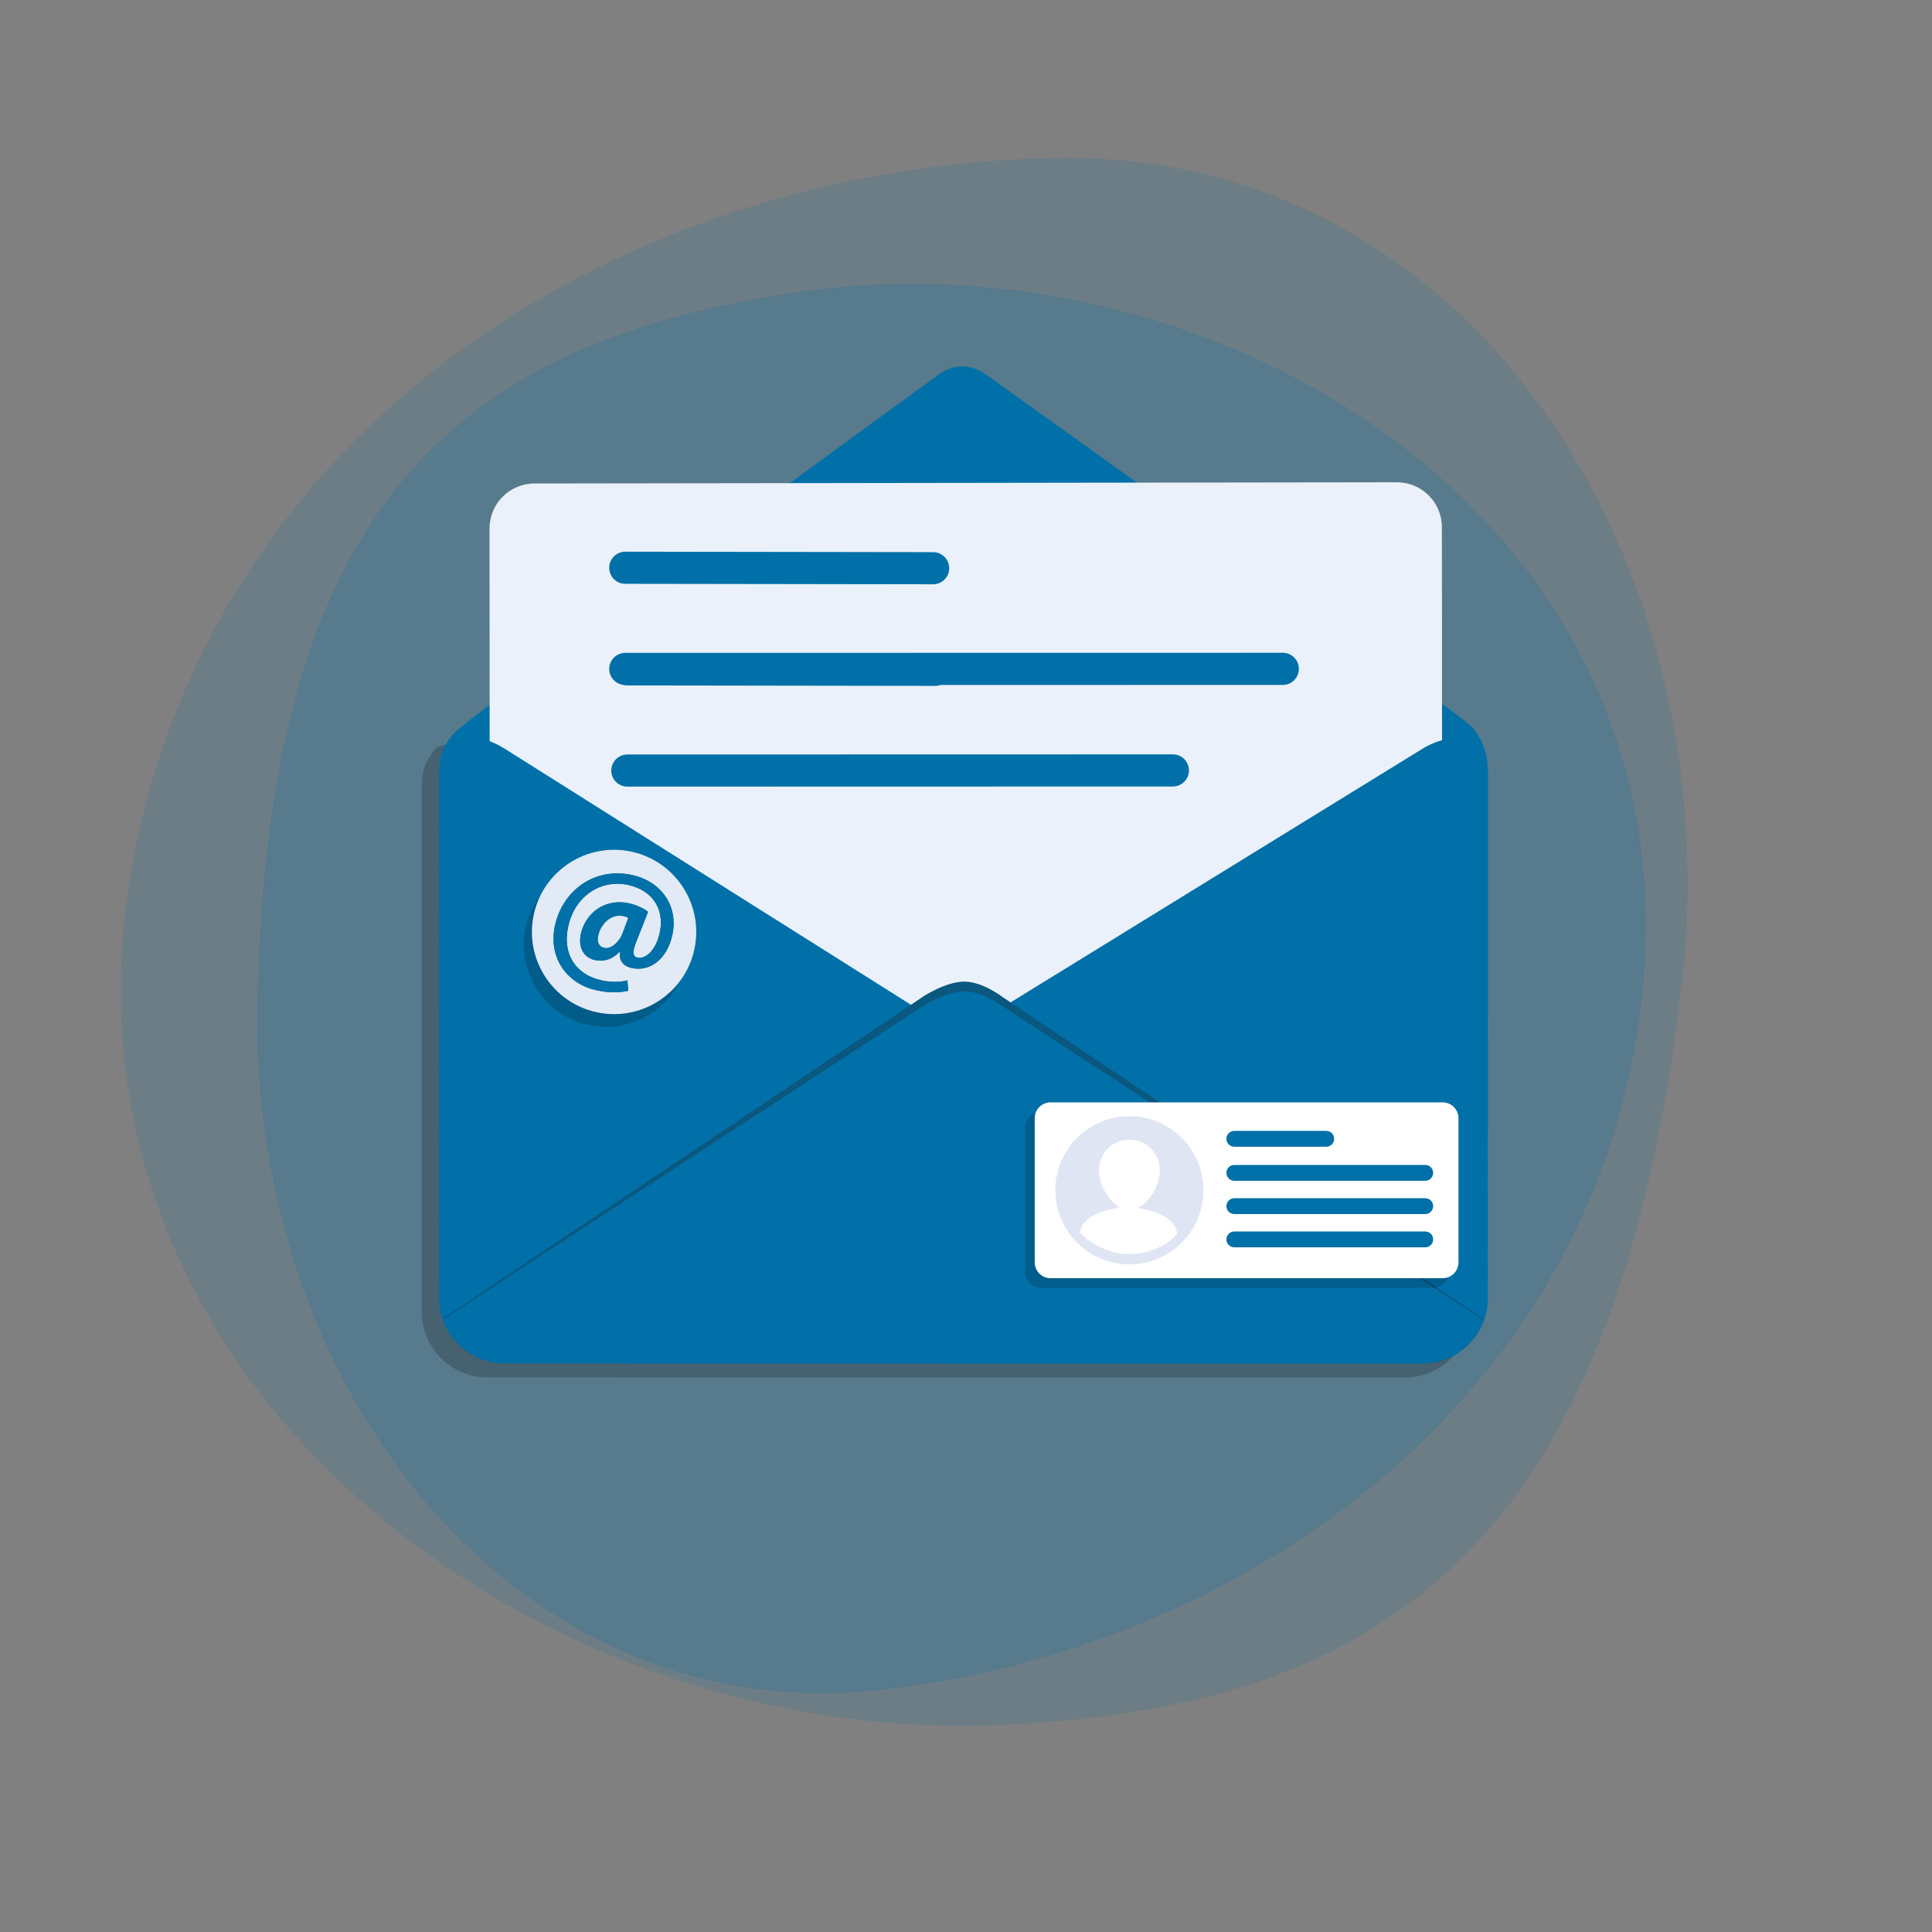
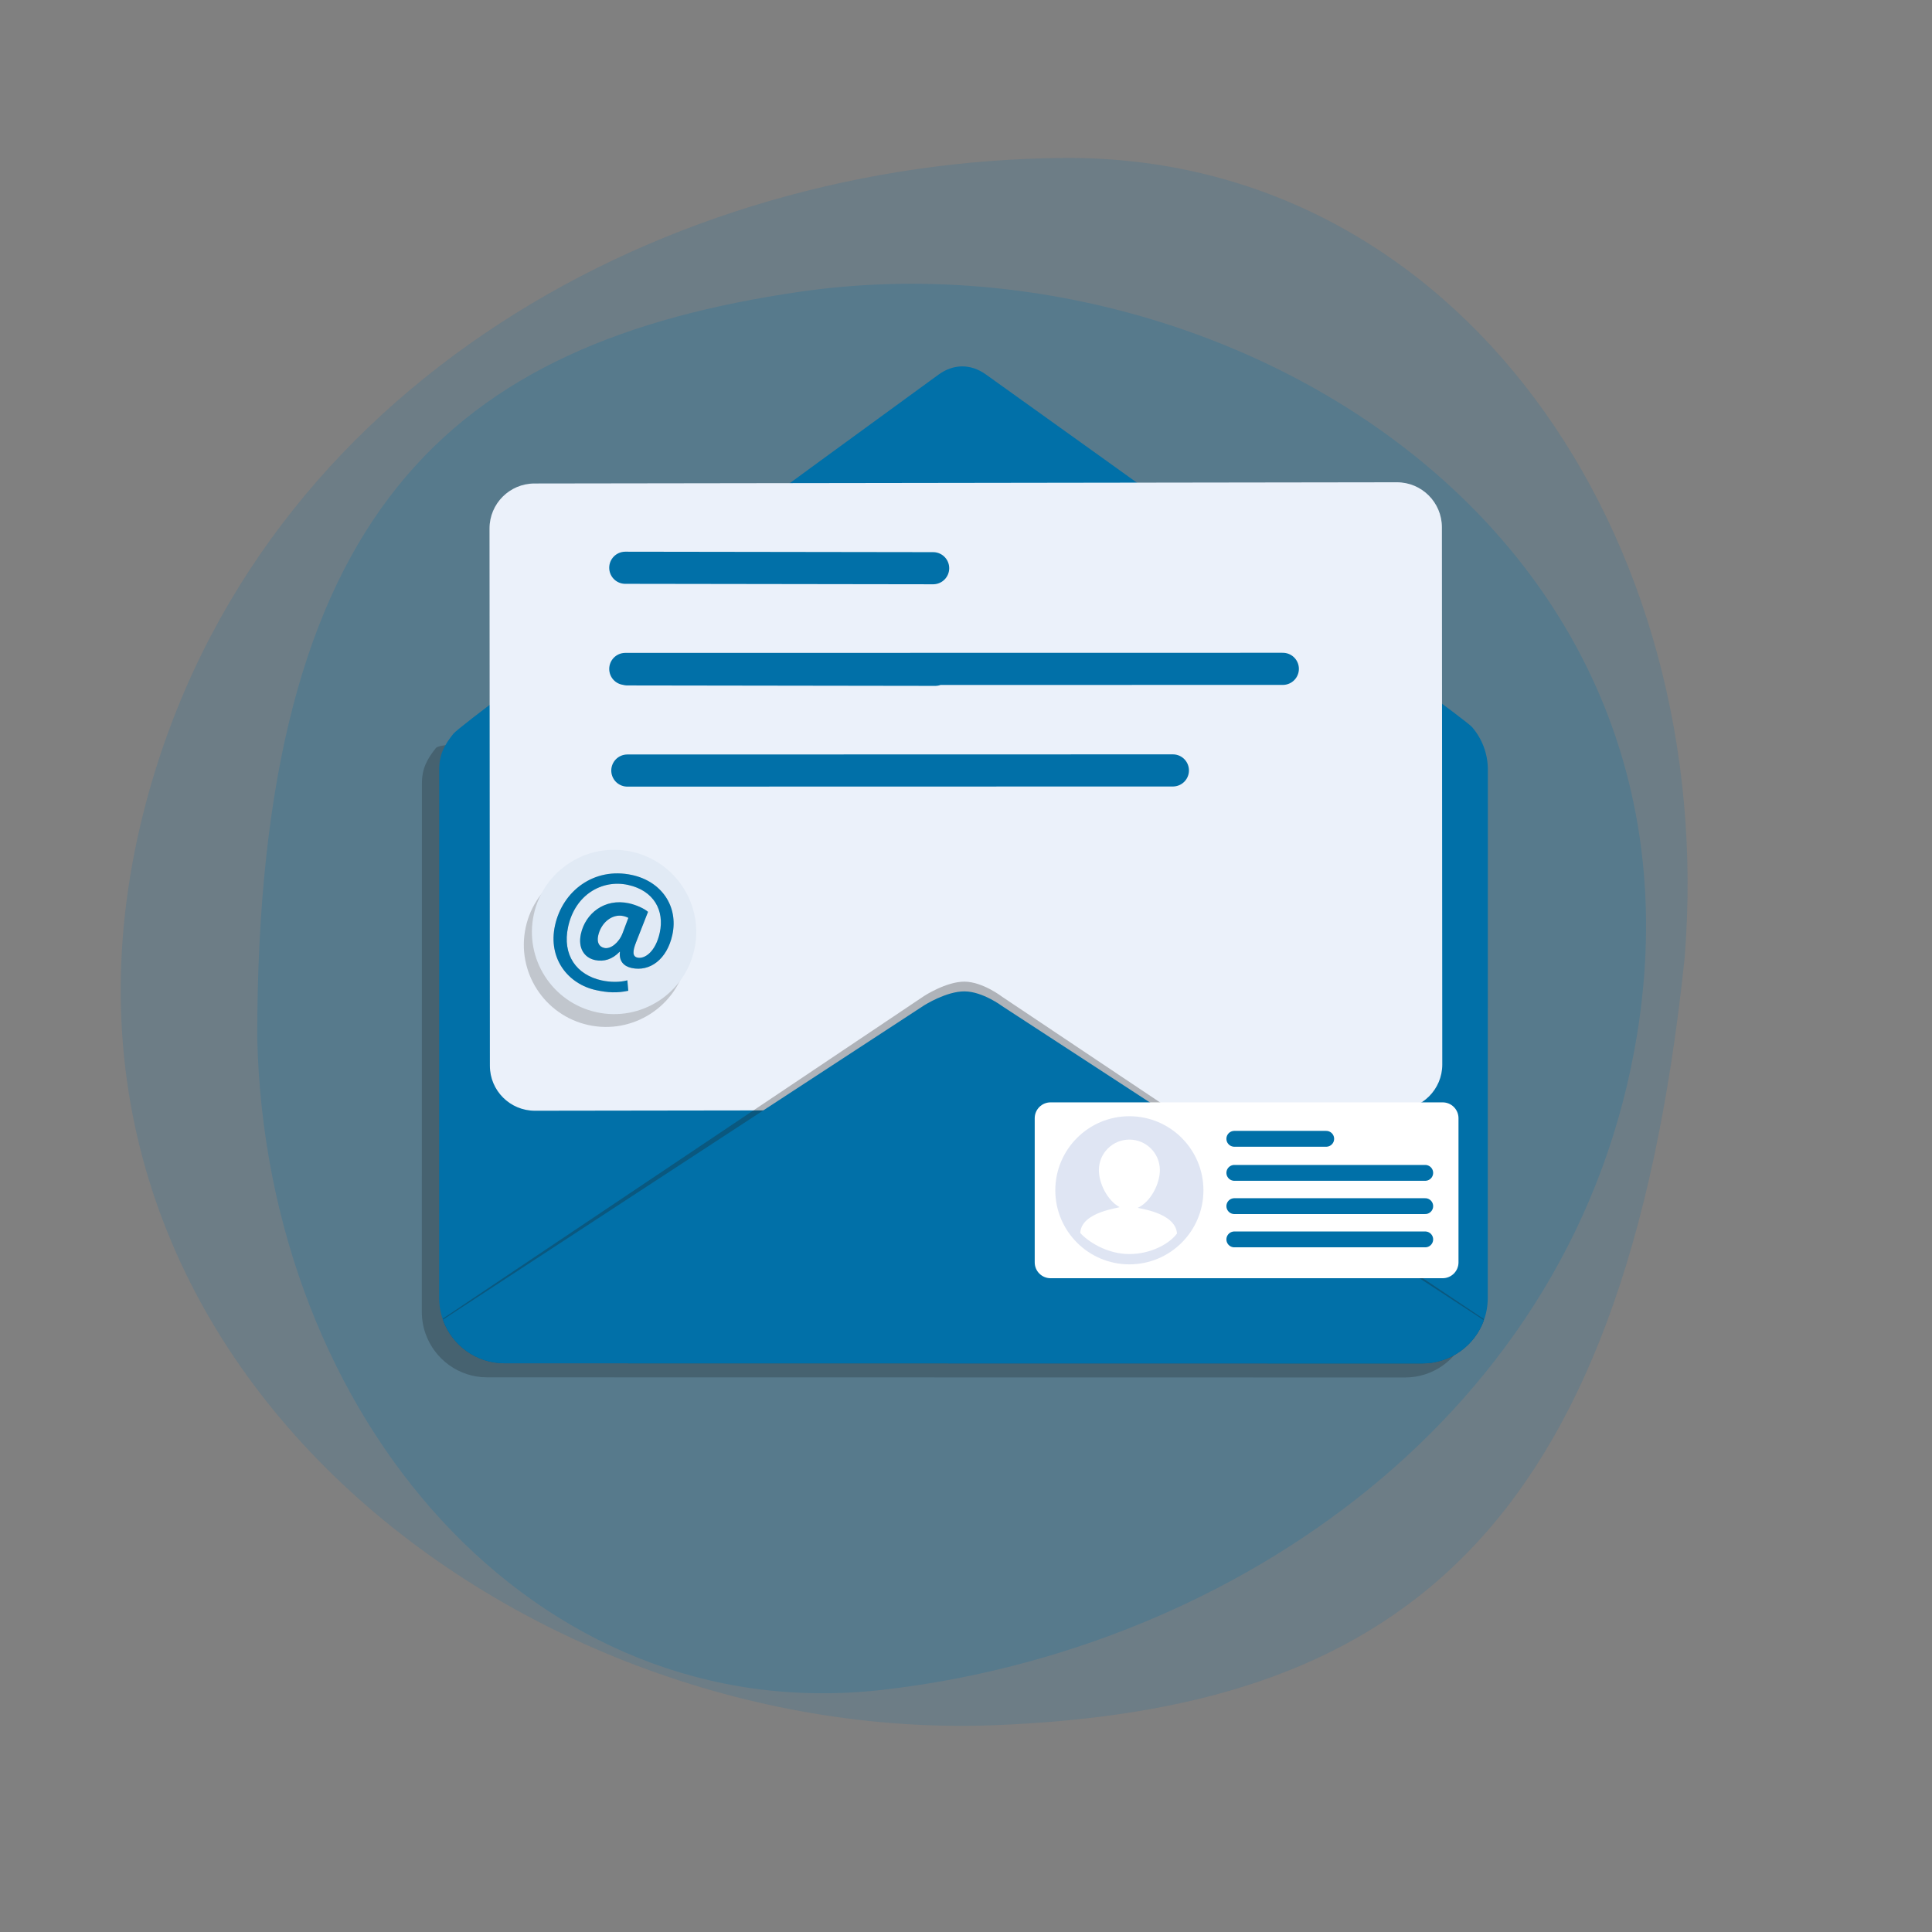
<svg xmlns="http://www.w3.org/2000/svg" viewBox="0 0 1000 1000" width="1000" height="1000" preserveAspectRatio="xMidYMid meet" style="width: 100%; height: 100%; transform: translate3d(0px, 0px, 0px); content-visibility: visible;">
  <rect x="0" y="0" width="1000" height="1000" fill="#808080" stroke="none" />
  <defs>
    <clipPath id="__lottie_element_2">
      <rect width="1000" height="1000" x="0" y="0" />
    </clipPath>
    <filter id="__lottie_element_20" filterUnits="objectBoundingBox" x="0%" y="0%" width="100%" height="100%">
      <feComponentTransfer in="SourceGraphic">
        <feFuncA type="table" tableValues="1.0 0.0" />
      </feComponentTransfer>
    </filter>
    <mask id="__lottie_element_19" mask-type="alpha">
      <g filter="url(#__lottie_element_20)">
        <rect width="1000" height="1000" x="0" y="0" fill="#ffffff" opacity="0" />
        <g transform="matrix(0.56,0,0,0.56,-522.893,-92.483)" opacity="0.99" style="display: block;">
          <g opacity="1" transform="matrix(5.671,1.766,-1.766,5.671,1801.139,934.164)">
            <path fill="rgb(0,112,168)" fill-opacity="1" d=" M78.735,-34.708 C78.735,-34.708 80.678,-28.718 80.678,-28.718 C80.678,-28.718 -58.964,72.319 -58.964,72.319 C-58.964,72.319 -68.916,40.154 -68.916,40.154 C-68.916,40.154 36.053,-53.59 58.006,-46.114 C67.305,-42.947 73.808,-40.666 74.435,-40.273 C76.413,-39.034 77.977,-37.111 78.735,-34.708z" />
          </g>
        </g>
      </g>
    </mask>
  </defs>
  <g clip-path="url(#__lottie_element_2)">
    <g transform="matrix(0.91,0,0,0.919,480,540)" opacity="1" style="display: block;">
      <g opacity="1" transform="matrix(-1.114,-0.117,0.117,-1.114,2,-75)">
        <path fill="rgb(0,112,168)" fill-opacity="0.15" d=" M-74.293,-404.31 C167.854,-438.888 447.784,-269.543 401.784,13.457 C366.961,227.693 171.986,360.829 -28,383.216 C-226.566,405.328 -378.23,228.983 -383.164,15.965 C-383.156,-280.422 -273.118,-375.683 -74.293,-404.31z" />
      </g>
      <g opacity="1" transform="matrix(1,0,0,1,2,-19)">
        <path fill="rgb(0,112,168)" fill-opacity="0.2" d=" M-74.293,-404.31 C167.854,-438.888 447.784,-269.543 401.784,13.457 C366.961,227.693 171.986,360.829 -28,383.216 C-226.566,405.328 -378.23,228.983 -383.164,15.965 C-383.156,-280.422 -273.118,-375.683 -74.293,-404.31z" />
      </g>
    </g>
    <g transform="matrix(0.56,0,0,0.56,-522.893,-92.483)" opacity="0.99" style="display: block;">
      <g opacity="1" transform="matrix(5.671,1.766,-1.766,5.671,1785.139,947.164)">
        <path fill="rgb(0,0,0)" fill-opacity="0.2" d=" M78.735,-34.708 C78.735,-34.708 103.175,43.824 103.175,43.824 C103.535,44.981 103.675,46.16 103.625,47.302 C103.445,51.464 100.685,55.257 96.485,56.565 C96.485,56.565 -39.905,99.014 -39.905,99.014 C-44.125,100.329 -48.565,98.739 -51.065,95.387 C-51.745,94.484 -52.275,93.454 -52.635,92.318 C-52.635,92.318 -77.065,13.819 -77.065,13.819 C-77.772,11.546 -77.42,9.933 -76.632,7.874 C-75.699,5.435 -21.425,-10.036 -6.935,-15.232 C-4.738,-16.02 -2.175,-16.82 0.09,-17.423 C15.009,-21.397 72.326,-41.594 74.435,-40.273 C76.413,-39.034 77.977,-37.111 78.735,-34.708z M78.735,-34.708 C78.735,-34.708 103.175,43.824 103.175,43.824 C103.535,44.981 103.675,46.16 103.625,47.302 C103.445,51.464 100.685,55.257 96.485,56.565 C96.485,56.565 -39.905,99.014 -39.905,99.014 C-44.125,100.329 -48.565,98.739 -51.065,95.387 C-51.745,94.484 -52.275,93.454 -52.635,92.318 C-52.635,92.318 -77.065,13.819 -77.065,13.819 C-77.772,11.546 -77.42,9.933 -76.632,7.874 C-75.699,5.435 -21.425,-10.036 -6.935,-15.232 C-4.738,-16.02 -2.175,-16.82 0.09,-17.423 C15.009,-21.397 72.326,-41.594 74.435,-40.273 C76.413,-39.034 77.977,-37.111 78.735,-34.708z" />
      </g>
      <g opacity="1" transform="matrix(5.671,1.766,-1.766,5.671,1801.139,934.164)">
        <path fill="rgb(0,112,168)" fill-opacity="1" d=" M78.735,-34.708 C78.735,-34.708 103.175,43.824 103.175,43.824 C103.535,44.981 103.675,46.16 103.625,47.302 C103.445,51.464 100.685,55.257 96.485,56.565 C96.485,56.565 -39.905,99.014 -39.905,99.014 C-44.125,100.329 -48.565,98.739 -51.065,95.387 C-51.745,94.484 -52.275,93.454 -52.635,92.318 C-52.635,92.318 -77.065,13.819 -77.065,13.819 C-77.772,11.546 -77.42,9.933 -76.632,7.874 C-75.699,5.435 -32.509,-52.695 -21.154,-67.958 C-19.433,-70.272 -16.872,-71.082 -14.138,-70.18 C3.87,-64.235 72.326,-41.594 74.435,-40.273 C76.413,-39.034 77.977,-37.111 78.735,-34.708z M78.735,-34.708 C78.735,-34.708 103.175,43.824 103.175,43.824 C103.535,44.981 103.675,46.16 103.625,47.302 C103.445,51.464 100.685,55.257 96.485,56.565 C96.485,56.565 -39.905,99.014 -39.905,99.014 C-44.125,100.329 -48.565,98.739 -51.065,95.387 C-51.745,94.484 -52.275,93.454 -52.635,92.318 C-52.635,92.318 -77.065,13.819 -77.065,13.819 C-77.772,11.546 -77.42,9.933 -76.632,7.874 C-75.699,5.435 -32.509,-52.695 -21.154,-67.958 C-19.433,-70.272 -16.872,-71.082 -14.138,-70.18 C3.87,-64.235 72.326,-41.594 74.435,-40.273 C76.413,-39.034 77.977,-37.111 78.735,-34.708z" />
      </g>
      <g opacity="1" transform="matrix(5.671,1.766,-1.766,5.671,1801.139,764.164)">
        <g opacity="1" transform="matrix(1,0,0,1,-1792,-1153)">
          <path fill="rgb(236,242,251)" fill-opacity="1" d=" M1861.208,1111.749 C1861.208,1111.749 1886.121,1191.558 1886.121,1191.558 C1887.273,1195.248 1885.214,1199.173 1881.524,1200.325 C1881.524,1200.325 1753.446,1240.409 1753.446,1240.409 C1749.756,1241.561 1745.83,1239.503 1744.678,1235.813 C1744.678,1235.813 1719.765,1156.005 1719.765,1156.005 C1718.613,1152.315 1720.672,1148.389 1724.362,1147.237 C1724.362,1147.237 1852.441,1107.153 1852.441,1107.153 C1856.131,1106.001 1860.056,1108.059 1861.208,1111.749z M1861.208,1111.749 C1861.208,1111.749 1886.121,1191.558 1886.121,1191.558 C1887.273,1195.248 1885.214,1199.173 1881.524,1200.325 C1881.524,1200.325 1753.446,1240.409 1753.446,1240.409 C1749.756,1241.561 1745.83,1239.503 1744.678,1235.813 C1744.678,1235.813 1719.765,1156.005 1719.765,1156.005 C1718.613,1152.315 1720.672,1148.389 1724.362,1147.237 C1724.362,1147.237 1852.441,1107.153 1852.441,1107.153 C1856.131,1106.001 1860.056,1108.059 1861.208,1111.749z" />
        </g>
        <g opacity="1" transform="matrix(1,0,0,1,-1792,-1153)">
          <path stroke-linecap="round" stroke-linejoin="round" fill-opacity="0" stroke="rgb(0,112,168)" stroke-opacity="1" stroke-width="5" d=" M1751.44,1185.59 C1751.44,1185.59 1804.6,1169.03 1832.49,1160.33 M1746.75,1170.56 C1746.75,1170.56 1792.52,1156.38 1792.52,1156.38 M1746.435,1170.589 C1746.435,1170.589 1844.124,1140.151 1844.124,1140.151 M1741.752,1155.556 C1741.752,1155.556 1787.515,1141.378 1787.515,1141.378" />
          <g opacity="1" transform="matrix(1,0,0,1,15,45)" />
          <g opacity="1" transform="matrix(1,0,0,1,10,30)" />
          <g opacity="1" transform="matrix(1,0,0,1,5,15)" />
          <g opacity="1" transform="matrix(1,0,0,1,0,0)" />
        </g>
      </g>
      <g opacity="1" transform="matrix(5.671,1.766,-1.766,5.671,1801.139,934.164)">
-         <path fill="rgb(0,112,168)" fill-opacity="1" d=" M78.958,-33.99 C78.958,-33.99 103.175,43.824 103.175,43.824 C103.535,44.981 103.675,46.16 103.625,47.302 C103.445,51.464 100.685,55.257 96.485,56.565 C96.485,56.565 -39.905,99.014 -39.905,99.014 C-44.125,100.329 -48.565,98.739 -51.065,95.387 C-51.745,94.484 -52.275,93.454 -52.635,92.318 C-52.635,92.318 -76.841,14.537 -76.841,14.537 C-78.511,9.165 -74.703,6.061 -68.329,7.683 C-68.329,7.683 12.317,29.181 12.317,29.181 C12.317,29.181 68.061,-34.766 68.061,-34.766 C72.2,-39.379 77.268,-39.344 78.958,-33.99z M78.958,-33.99 C78.958,-33.99 103.175,43.824 103.175,43.824 C103.535,44.981 103.675,46.16 103.625,47.302 C103.445,51.464 100.685,55.257 96.485,56.565 C96.485,56.565 -39.905,99.014 -39.905,99.014 C-44.125,100.329 -48.565,98.739 -51.065,95.387 C-51.745,94.484 -52.275,93.454 -52.635,92.318 C-52.635,92.318 -76.841,14.537 -76.841,14.537 C-78.511,9.165 -74.703,6.061 -68.329,7.683 C-68.329,7.683 12.317,29.181 12.317,29.181 C12.317,29.181 68.061,-34.766 68.061,-34.766 C72.2,-39.379 77.268,-39.344 78.958,-33.99z M103.573,47.134 C103.424,51.394 100.685,55.257 96.485,56.565 C96.485,56.565 -39.905,99.013 -39.905,99.013 C-44.125,100.328 -48.588,98.667 -51.118,95.217 C-51.118,95.217 5.469,25.011 5.469,25.011 C5.469,25.011 8.103,21.832 10.82,21.02 C13.537,20.208 17.108,21.54 17.108,21.54 C17.108,21.54 103.573,47.134 103.573,47.134z M103.573,47.134 C103.424,51.394 100.685,55.257 96.485,56.565 C96.485,56.565 -39.905,99.013 -39.905,99.013 C-44.125,100.328 -48.588,98.667 -51.118,95.217 C-51.118,95.217 5.469,25.011 5.469,25.011 C5.469,25.011 8.103,21.832 10.82,21.02 C13.537,20.208 17.108,21.54 17.108,21.54 C17.108,21.54 103.573,47.134 103.573,47.134z M103.625,47.302 C103.445,51.464 100.685,55.257 96.485,56.565 C96.485,56.565 -39.905,99.014 -39.905,99.014 C-44.125,100.329 -48.565,98.739 -51.065,95.387 C-51.065,95.387 5.902,26.402 5.902,26.402 C5.902,26.402 8.553,23.278 11.27,22.465 C13.987,21.652 17.541,22.927 17.541,22.927 C17.541,22.927 103.625,47.302 103.625,47.302z M103.625,47.302 C103.445,51.464 100.685,55.257 96.485,56.565 C96.485,56.565 -39.905,99.014 -39.905,99.014 C-44.125,100.329 -48.565,98.739 -51.065,95.387 C-51.065,95.387 5.902,26.402 5.902,26.402 C5.902,26.402 8.553,23.278 11.27,22.465 C13.987,21.652 17.541,22.927 17.541,22.927 C17.541,22.927 103.625,47.302 103.625,47.302z M-73.926,5.759 C-73.928,5.761 -73.931,5.769 -73.934,5.774 C-73.934,5.774 -73.934,5.777 -73.933,5.778 C-73.932,5.78 -73.933,5.781 -73.932,5.781 C-73.932,5.781 -73.908,5.773 -73.908,5.773 C-73.907,5.773 -73.907,5.773 -73.908,5.77 C-73.908,5.769 -73.909,5.767 -73.909,5.767 C-73.914,5.764 -73.923,5.759 -73.925,5.759 C-73.925,5.759 -73.926,5.759 -73.926,5.759z M-73.926,5.759 C-73.928,5.761 -73.931,5.769 -73.934,5.774 C-73.934,5.774 -73.934,5.777 -73.933,5.778 C-73.932,5.78 -73.933,5.781 -73.932,5.781 C-73.932,5.781 -73.908,5.773 -73.908,5.773 C-73.907,5.773 -73.907,5.773 -73.908,5.77 C-73.908,5.769 -73.909,5.767 -73.909,5.767 C-73.914,5.764 -73.923,5.759 -73.925,5.759 C-73.925,5.759 -73.926,5.759 -73.926,5.759z" />
        <path fill="rgb(32,32,32)" fill-opacity="0.3" d=" M103.573,47.134 C103.424,51.394 100.685,55.257 96.485,56.565 C96.485,56.565 -39.905,99.013 -39.905,99.013 C-44.125,100.328 -48.588,98.667 -51.118,95.217 C-51.118,95.217 5.469,25.011 5.469,25.011 C5.469,25.011 8.103,21.832 10.82,21.02 C13.537,20.208 17.108,21.54 17.108,21.54 C17.108,21.54 103.573,47.134 103.573,47.134z M103.573,47.134 C103.424,51.394 100.685,55.257 96.485,56.565 C96.485,56.565 -39.905,99.013 -39.905,99.013 C-44.125,100.328 -48.588,98.667 -51.118,95.217 C-51.118,95.217 5.469,25.011 5.469,25.011 C5.469,25.011 8.103,21.832 10.82,21.02 C13.537,20.208 17.108,21.54 17.108,21.54 C17.108,21.54 103.573,47.134 103.573,47.134z M103.625,47.302 C103.445,51.464 100.685,55.257 96.485,56.565 C96.485,56.565 -39.905,99.014 -39.905,99.014 C-44.125,100.329 -48.565,98.739 -51.065,95.387 C-51.065,95.387 5.902,26.402 5.902,26.402 C5.902,26.402 8.553,23.278 11.27,22.465 C13.987,21.652 17.541,22.927 17.541,22.927 C17.541,22.927 103.625,47.302 103.625,47.302z M103.625,47.302 C103.445,51.464 100.685,55.257 96.485,56.565 C96.485,56.565 -39.905,99.014 -39.905,99.014 C-44.125,100.329 -48.565,98.739 -51.065,95.387 C-51.065,95.387 5.902,26.402 5.902,26.402 C5.902,26.402 8.553,23.278 11.27,22.465 C13.987,21.652 17.541,22.927 17.541,22.927 C17.541,22.927 103.625,47.302 103.625,47.302z M-73.926,5.759 C-73.928,5.761 -73.931,5.769 -73.934,5.774 C-73.934,5.774 -73.934,5.777 -73.933,5.778 C-73.932,5.78 -73.933,5.781 -73.932,5.781 C-73.932,5.781 -73.908,5.773 -73.908,5.773 C-73.907,5.773 -73.907,5.773 -73.908,5.77 C-73.908,5.769 -73.909,5.767 -73.909,5.767 C-73.914,5.764 -73.923,5.759 -73.925,5.759 C-73.925,5.759 -73.926,5.759 -73.926,5.759z M-73.926,5.759 C-73.928,5.761 -73.931,5.769 -73.934,5.774 C-73.934,5.774 -73.934,5.777 -73.933,5.778 C-73.932,5.78 -73.933,5.781 -73.932,5.781 C-73.932,5.781 -73.908,5.773 -73.908,5.773 C-73.907,5.773 -73.907,5.773 -73.908,5.77 C-73.908,5.769 -73.909,5.767 -73.909,5.767 C-73.914,5.764 -73.923,5.759 -73.925,5.759 C-73.925,5.759 -73.926,5.759 -73.926,5.759z" />
        <path fill="rgb(0,112,168)" fill-opacity="1" d=" M103.625,47.302 C103.445,51.464 100.685,55.257 96.485,56.565 C96.485,56.565 -39.905,99.014 -39.905,99.014 C-44.125,100.329 -48.565,98.739 -51.065,95.387 C-51.065,95.387 5.902,26.402 5.902,26.402 C5.902,26.402 8.553,23.278 11.27,22.465 C13.987,21.652 17.541,22.927 17.541,22.927 C17.541,22.927 103.625,47.302 103.625,47.302z M103.625,47.302 C103.445,51.464 100.685,55.257 96.485,56.565 C96.485,56.565 -39.905,99.014 -39.905,99.014 C-44.125,100.329 -48.565,98.739 -51.065,95.387 C-51.065,95.387 5.902,26.402 5.902,26.402 C5.902,26.402 8.553,23.278 11.27,22.465 C13.987,21.652 17.541,22.927 17.541,22.927 C17.541,22.927 103.625,47.302 103.625,47.302z M-73.926,5.759 C-73.928,5.761 -73.931,5.769 -73.934,5.774 C-73.934,5.774 -73.934,5.777 -73.933,5.778 C-73.932,5.78 -73.933,5.781 -73.932,5.781 C-73.932,5.781 -73.908,5.773 -73.908,5.773 C-73.907,5.773 -73.907,5.773 -73.908,5.77 C-73.908,5.769 -73.909,5.767 -73.909,5.767 C-73.914,5.764 -73.923,5.759 -73.925,5.759 C-73.925,5.759 -73.926,5.759 -73.926,5.759z M-73.926,5.759 C-73.928,5.761 -73.931,5.769 -73.934,5.774 C-73.934,5.774 -73.934,5.777 -73.933,5.778 C-73.932,5.78 -73.933,5.781 -73.932,5.781 C-73.932,5.781 -73.908,5.773 -73.908,5.773 C-73.907,5.773 -73.907,5.773 -73.908,5.77 C-73.908,5.769 -73.909,5.767 -73.909,5.767 C-73.914,5.764 -73.923,5.759 -73.925,5.759 C-73.925,5.759 -73.926,5.759 -73.926,5.759z" />
        <path fill="rgb(0,112,168)" fill-opacity="0" d=" M-73.926,5.759 C-73.928,5.761 -73.931,5.769 -73.934,5.774 C-73.934,5.774 -73.934,5.777 -73.933,5.778 C-73.932,5.78 -73.933,5.781 -73.932,5.781 C-73.932,5.781 -73.908,5.773 -73.908,5.773 C-73.907,5.773 -73.907,5.773 -73.908,5.77 C-73.908,5.769 -73.909,5.767 -73.909,5.767 C-73.914,5.764 -73.923,5.759 -73.925,5.759 C-73.925,5.759 -73.926,5.759 -73.926,5.759z M-73.926,5.759 C-73.928,5.761 -73.931,5.769 -73.934,5.774 C-73.934,5.774 -73.934,5.777 -73.933,5.778 C-73.932,5.78 -73.933,5.781 -73.932,5.781 C-73.932,5.781 -73.908,5.773 -73.908,5.773 C-73.907,5.773 -73.907,5.773 -73.908,5.77 C-73.908,5.769 -73.909,5.767 -73.909,5.767 C-73.914,5.764 -73.923,5.759 -73.925,5.759 C-73.925,5.759 -73.926,5.759 -73.926,5.759z" />
      </g>
    </g>
    <g transform="matrix(0.655,0.142,-0.142,0.655,-991.547,-248.636)" opacity="1" style="display: block;">
      <g opacity="1" transform="matrix(1,0,0,1,2140.425,652.021)">
        <path fill="rgb(0,0,0)" fill-opacity="0.18" d=" M-4,-52.452 C31.019,-52.452 59.452,-24.019 59.452,11 C59.452,46.019 31.019,74.452 -4,74.452 C-39.019,74.452 -67.452,46.019 -67.452,11 C-67.452,-24.019 -39.019,-52.452 -4,-52.452z" />
      </g>
      <g opacity="1" transform="matrix(1,0,0,1,2140.425,652.021)">
        <path fill="rgb(225,234,245)" fill-opacity="1" d=" M0,-63.452 C35.019,-63.452 63.452,-35.019 63.452,0 C63.452,35.019 35.019,63.452 0,63.452 C-35.019,63.452 -63.452,35.019 -63.452,0 C-63.452,-35.019 -35.019,-63.452 0,-63.452z M17.936,34.33 C12.603,37.129 5.405,38.596 -1.393,38.596 C-21.255,38.596 -35.519,25.932 -35.519,3.67 C-35.519,-21.791 -17.656,-37.787 2.74,-37.787 C23.402,-37.787 34.598,-24.324 34.598,-6.994 C34.598,8.336 27.398,15.739 21.668,15.534 C17.936,15.401 17.003,11.802 18.336,3.937 C18.336,3.937 22.335,-20.724 22.335,-20.724 C19.002,-22.59 12.337,-24.057 6.472,-24.057 C-12.724,-24.057 -24.722,-9.26 -24.722,7.003 C-24.722,17.934 -18.456,24.332 -9.791,24.332 C-2.726,24.332 3.272,20.867 7.405,14.068 C7.405,14.068 7.671,14.068 7.671,14.068 C8.338,21.133 12.87,24.332 19.136,24.332 C33.532,24.332 44.463,12.068 44.463,-7.394 C44.463,-29.789 27.667,-45.919 4.206,-45.919 C-25.921,-45.919 -45.65,-22.324 -45.65,4.87 C-45.65,30.998 -26.187,46.861 -4.06,46.861 C5.405,46.861 12.337,45.661 20.335,42.062 C20.335,42.062 17.936,34.33 17.936,34.33z M6.604,-0.329 C5.404,7.403 0.206,13.668 -4.726,13.668 C-9.124,13.668 -11.391,10.469 -11.391,5.403 C-11.391,-4.861 -4.459,-13.526 4.339,-13.526 C6.071,-13.526 7.404,-13.26 8.47,-12.993 C8.47,-12.993 6.604,-0.329 6.604,-0.329z" />
        <path fill="rgb(0,112,168)" fill-opacity="1" d=" M17.936,34.33 C12.603,37.129 5.405,38.596 -1.393,38.596 C-21.255,38.596 -35.519,25.932 -35.519,3.67 C-35.519,-21.791 -17.656,-37.787 2.74,-37.787 C23.402,-37.787 34.598,-24.324 34.598,-6.994 C34.598,8.336 27.398,15.739 21.668,15.534 C17.936,15.401 17.003,11.802 18.336,3.937 C18.336,3.937 22.335,-20.724 22.335,-20.724 C19.002,-22.59 12.337,-24.057 6.472,-24.057 C-12.724,-24.057 -24.722,-9.26 -24.722,7.003 C-24.722,17.934 -18.456,24.332 -9.791,24.332 C-2.726,24.332 3.272,20.867 7.405,14.068 C7.405,14.068 7.671,14.068 7.671,14.068 C8.338,21.133 12.87,24.332 19.136,24.332 C33.532,24.332 44.463,12.068 44.463,-7.394 C44.463,-29.789 27.667,-45.919 4.206,-45.919 C-25.921,-45.919 -45.65,-22.324 -45.65,4.87 C-45.65,30.998 -26.187,46.861 -4.06,46.861 C5.405,46.861 12.337,45.661 20.335,42.062 C20.335,42.062 17.936,34.33 17.936,34.33z M6.604,-0.329 C5.404,7.403 0.206,13.668 -4.726,13.668 C-9.124,13.668 -11.391,10.469 -11.391,5.403 C-11.391,-4.861 -4.459,-13.526 4.339,-13.526 C6.071,-13.526 7.404,-13.26 8.47,-12.993 C8.47,-12.993 6.604,-0.329 6.604,-0.329z" />
      </g>
    </g>
    <g transform="matrix(0.82,0,0,0.82,481.036,851.433)" opacity="1" style="display: block;">
      <g opacity="1" transform="matrix(1,0,0,1,200.25,-287)">
-         <path fill="rgb(0,0,0)" fill-opacity="0.17" d=" M127.75,-39.5 C127.75,-39.5 127.75,51.5 127.75,51.5 C127.75,57.019 123.269,61.5 117.75,61.5 C117.75,61.5 -129.75,61.5 -129.75,61.5 C-135.269,61.5 -139.75,57.019 -139.75,51.5 C-139.75,51.5 -139.75,-39.5 -139.75,-39.5 C-139.75,-45.019 -135.269,-49.5 -129.75,-49.5 C-129.75,-49.5 117.75,-49.5 117.75,-49.5 C123.269,-49.5 127.75,-45.019 127.75,-39.5z M127.75,-39.5 C127.75,-39.5 127.75,51.5 127.75,51.5 C127.75,57.019 123.269,61.5 117.75,61.5 C117.75,61.5 -129.75,61.5 -129.75,61.5 C-135.269,61.5 -139.75,57.019 -139.75,51.5 C-139.75,51.5 -139.75,-39.5 -139.75,-39.5 C-139.75,-45.019 -135.269,-49.5 -129.75,-49.5 C-129.75,-49.5 117.75,-49.5 117.75,-49.5 C123.269,-49.5 127.75,-45.019 127.75,-39.5z M133.75,-45.5 C133.75,-45.5 133.75,45.5 133.75,45.5 C133.75,51.019 129.269,55.5 123.75,55.5 C123.75,55.5 -123.75,55.5 -123.75,55.5 C-129.269,55.5 -133.75,51.019 -133.75,45.5 C-133.75,45.5 -133.75,-45.5 -133.75,-45.5 C-133.75,-51.019 -129.269,-55.5 -123.75,-55.5 C-123.75,-55.5 123.75,-55.5 123.75,-55.5 C129.269,-55.5 133.75,-51.019 133.75,-45.5z M133.75,-45.5 C133.75,-45.5 133.75,45.5 133.75,45.5 C133.75,51.019 129.269,55.5 123.75,55.5 C123.75,55.5 -123.75,55.5 -123.75,55.5 C-129.269,55.5 -133.75,51.019 -133.75,45.5 C-133.75,45.5 -133.75,-45.5 -133.75,-45.5 C-133.75,-51.019 -129.269,-55.5 -123.75,-55.5 C-123.75,-55.5 123.75,-55.5 123.75,-55.5 C129.269,-55.5 133.75,-51.019 133.75,-45.5z M-74,-46.75 C-48.199,-46.75 -27.25,-25.801 -27.25,0 C-27.25,25.801 -48.199,46.75 -74,46.75 C-99.801,46.75 -120.75,25.801 -120.75,0 C-120.75,-25.801 -99.801,-46.75 -74,-46.75z M-74,-46.75 C-48.199,-46.75 -27.25,-25.801 -27.25,0 C-27.25,25.801 -48.199,46.75 -74,46.75 C-99.801,46.75 -120.75,25.801 -120.75,0 C-120.75,-25.801 -99.801,-46.75 -74,-46.75z M-74,-32 C-63.369,-32 -54.75,-23.381 -54.75,-12.75 C-54.75,-3.984 -60.609,7.323 -68.625,11.021 C-69.456,11.405 -45,13.625 -43.935,27.259 C-48.75,33.875 -60.625,40.25 -74,40.25 C-88.376,40.25 -100.375,32.125 -105.002,26.948 C-104.375,13.25 -79.217,11.143 -80.268,10.573 C-87.822,6.478 -93.25,-4.313 -93.25,-12.75 C-93.25,-23.381 -84.631,-32 -74,-32z M-74,-32 C-63.369,-32 -54.75,-23.381 -54.75,-12.75 C-54.75,-3.984 -60.609,7.323 -68.625,11.021 C-69.456,11.405 -45,13.625 -43.935,27.259 C-48.75,33.875 -60.625,40.25 -74,40.25 C-88.376,40.25 -100.375,32.125 -105.002,26.948 C-104.375,13.25 -79.217,11.143 -80.268,10.573 C-87.822,6.478 -93.25,-4.313 -93.25,-12.75 C-93.25,-23.381 -84.631,-32 -74,-32z" />
        <path fill="rgb(255,255,255)" fill-opacity="1" d=" M133.75,-45.5 C133.75,-45.5 133.75,45.5 133.75,45.5 C133.75,51.019 129.269,55.5 123.75,55.5 C123.75,55.5 -123.75,55.5 -123.75,55.5 C-129.269,55.5 -133.75,51.019 -133.75,45.5 C-133.75,45.5 -133.75,-45.5 -133.75,-45.5 C-133.75,-51.019 -129.269,-55.5 -123.75,-55.5 C-123.75,-55.5 123.75,-55.5 123.75,-55.5 C129.269,-55.5 133.75,-51.019 133.75,-45.5z M133.75,-45.5 C133.75,-45.5 133.75,45.5 133.75,45.5 C133.75,51.019 129.269,55.5 123.75,55.5 C123.75,55.5 -123.75,55.5 -123.75,55.5 C-129.269,55.5 -133.75,51.019 -133.75,45.5 C-133.75,45.5 -133.75,-45.5 -133.75,-45.5 C-133.75,-51.019 -129.269,-55.5 -123.75,-55.5 C-123.75,-55.5 123.75,-55.5 123.75,-55.5 C129.269,-55.5 133.75,-51.019 133.75,-45.5z M-74,-46.75 C-48.199,-46.75 -27.25,-25.801 -27.25,0 C-27.25,25.801 -48.199,46.75 -74,46.75 C-99.801,46.75 -120.75,25.801 -120.75,0 C-120.75,-25.801 -99.801,-46.75 -74,-46.75z M-74,-46.75 C-48.199,-46.75 -27.25,-25.801 -27.25,0 C-27.25,25.801 -48.199,46.75 -74,46.75 C-99.801,46.75 -120.75,25.801 -120.75,0 C-120.75,-25.801 -99.801,-46.75 -74,-46.75z M-74,-32 C-63.369,-32 -54.75,-23.381 -54.75,-12.75 C-54.75,-3.984 -60.609,7.323 -68.625,11.021 C-69.456,11.405 -45,13.625 -43.935,27.259 C-48.75,33.875 -60.625,40.25 -74,40.25 C-88.376,40.25 -100.375,32.125 -105.002,26.948 C-104.375,13.25 -79.217,11.143 -80.268,10.573 C-87.822,6.478 -93.25,-4.313 -93.25,-12.75 C-93.25,-23.381 -84.631,-32 -74,-32z M-74,-32 C-63.369,-32 -54.75,-23.381 -54.75,-12.75 C-54.75,-3.984 -60.609,7.323 -68.625,11.021 C-69.456,11.405 -45,13.625 -43.935,27.259 C-48.75,33.875 -60.625,40.25 -74,40.25 C-88.376,40.25 -100.375,32.125 -105.002,26.948 C-104.375,13.25 -79.217,11.143 -80.268,10.573 C-87.822,6.478 -93.25,-4.313 -93.25,-12.75 C-93.25,-23.381 -84.631,-32 -74,-32z" />
        <path fill="rgb(223,229,243)" fill-opacity="1" d=" M-74,-46.75 C-48.199,-46.75 -27.25,-25.801 -27.25,0 C-27.25,25.801 -48.199,46.75 -74,46.75 C-99.801,46.75 -120.75,25.801 -120.75,0 C-120.75,-25.801 -99.801,-46.75 -74,-46.75z M-74,-46.75 C-48.199,-46.75 -27.25,-25.801 -27.25,0 C-27.25,25.801 -48.199,46.75 -74,46.75 C-99.801,46.75 -120.75,25.801 -120.75,0 C-120.75,-25.801 -99.801,-46.75 -74,-46.75z M-74,-32 C-63.369,-32 -54.75,-23.381 -54.75,-12.75 C-54.75,-3.984 -60.609,7.323 -68.625,11.021 C-69.456,11.405 -45,13.625 -43.935,27.259 C-48.75,33.875 -60.625,40.25 -74,40.25 C-88.376,40.25 -100.375,32.125 -105.002,26.948 C-104.375,13.25 -79.217,11.143 -80.268,10.573 C-87.822,6.478 -93.25,-4.313 -93.25,-12.75 C-93.25,-23.381 -84.631,-32 -74,-32z M-74,-32 C-63.369,-32 -54.75,-23.381 -54.75,-12.75 C-54.75,-3.984 -60.609,7.323 -68.625,11.021 C-69.456,11.405 -45,13.625 -43.935,27.259 C-48.75,33.875 -60.625,40.25 -74,40.25 C-88.376,40.25 -100.375,32.125 -105.002,26.948 C-104.375,13.25 -79.217,11.143 -80.268,10.573 C-87.822,6.478 -93.25,-4.313 -93.25,-12.75 C-93.25,-23.381 -84.631,-32 -74,-32z" />
        <path fill="rgb(255,255,255)" fill-opacity="1" d=" M-74,-32 C-63.369,-32 -54.75,-23.381 -54.75,-12.75 C-54.75,-3.984 -60.609,7.323 -68.625,11.021 C-69.456,11.405 -45,13.625 -43.935,27.259 C-48.75,33.875 -60.625,40.25 -74,40.25 C-88.376,40.25 -100.375,32.125 -105.002,26.948 C-104.375,13.25 -79.217,11.143 -80.268,10.573 C-87.822,6.478 -93.25,-4.313 -93.25,-12.75 C-93.25,-23.381 -84.631,-32 -74,-32z M-74,-32 C-63.369,-32 -54.75,-23.381 -54.75,-12.75 C-54.75,-3.984 -60.609,7.323 -68.625,11.021 C-69.456,11.405 -45,13.625 -43.935,27.259 C-48.75,33.875 -60.625,40.25 -74,40.25 C-88.376,40.25 -100.375,32.125 -105.002,26.948 C-104.375,13.25 -79.217,11.143 -80.268,10.573 C-87.822,6.478 -93.25,-4.313 -93.25,-12.75 C-93.25,-23.381 -84.631,-32 -74,-32z" />
      </g>
      <g opacity="1" transform="matrix(1,0,0,1,0,0)">
        <path stroke-linecap="round" stroke-linejoin="round" fill-opacity="0" stroke="rgb(0,112,168)" stroke-opacity="1" stroke-width="10" d=" M192.5,-298 C192.5,-298 313,-298 313,-298 M192.5,-298 C192.5,-298 313,-298 313,-298 M192.5,-256 C192.5,-256 313,-256 313,-256 M192.5,-277 C192.5,-277 313,-277 313,-277 M192.5,-298 C192.5,-298 313,-298 313,-298" />
        <g opacity="1" transform="matrix(1,0,0,1,0,42)" />
        <g opacity="1" transform="matrix(1,0,0,1,0,21)" />
        <g opacity="1" transform="matrix(1,0,0,1,0,0)" />
      </g>
      <g opacity="1" transform="matrix(1,0,0,1,0,0)">
        <path stroke-linecap="round" stroke-linejoin="round" fill-opacity="0" stroke="rgb(0,112,168)" stroke-opacity="1" stroke-width="10" d=" M192.5,-319.5 C192.5,-319.5 250.5,-319.5 250.5,-319.5 M192.5,-319.5 C192.5,-319.5 250.5,-319.5 250.5,-319.5" />
      </g>
    </g>
    <g mask="url(#__lottie_element_19)" style="display: block;">
      <g transform="matrix(0.561,-0.328,0.328,0.561,-87.979,352.163)" opacity="1">
        <g opacity="1" transform="matrix(1,0,0,1,790.902,773.678)">
          <path fill="rgb(0,0,0)" fill-opacity="0.2" d=" M50.81,-3.91 C50.81,-3.91 128.612,-3.508 128.612,-3.508 C128.612,-3.508 -1.829,-19.007 -1.829,-19.007 C-1.829,-19.007 -11.766,6.885 -11.766,6.885 C-11.766,6.885 38.828,0.722 38.828,0.722 C38.828,0.722 50.81,-3.91 50.81,-3.91z M128.612,-3.508 C128.612,-3.508 6.731,-5.693 6.731,-5.693 C6.731,-5.693 5.022,66.552 5.022,66.552 C5.022,66.552 128.612,-3.508 128.612,-3.508z M0.757,-15.212 C0.757,-15.212 128.612,-3.508 128.612,-3.508 C128.612,-3.508 -44.002,-50.404 -44.002,-50.404 C-44.002,-50.404 0.757,-15.212 0.757,-15.212z" />
        </g>
        <g opacity="1" transform="matrix(1,0,0,1,795.902,768.678)">
          <path fill="rgb(201,163,8)" fill-opacity="1" d=" M50.81,-3.91 C50.81,-3.91 128.612,-3.508 128.612,-3.508 C128.612,-3.508 -1.829,-19.007 -1.829,-19.007 C-1.829,-19.007 -11.766,6.885 -11.766,6.885 C-11.766,6.885 38.828,0.722 38.828,0.722 C38.828,0.722 50.81,-3.91 50.81,-3.91z M128.612,-3.508 C128.612,-3.508 6.731,-5.693 6.731,-5.693 C6.731,-5.693 5.022,66.552 5.022,66.552 C5.022,66.552 128.612,-3.508 128.612,-3.508z M0.757,-15.212 C0.757,-15.212 128.612,-3.508 128.612,-3.508 C128.612,-3.508 -44.002,-50.404 -44.002,-50.404 C-44.002,-50.404 0.757,-15.212 0.757,-15.212z" />
          <path fill="rgb(255,204,0)" fill-opacity="1" d=" M128.612,-3.508 C128.612,-3.508 6.731,-5.693 6.731,-5.693 C6.731,-5.693 5.022,66.552 5.022,66.552 C5.022,66.552 128.612,-3.508 128.612,-3.508z M0.757,-15.212 C0.757,-15.212 128.612,-3.508 128.612,-3.508 C128.612,-3.508 -44.002,-50.404 -44.002,-50.404 C-44.002,-50.404 0.757,-15.212 0.757,-15.212z" />
        </g>
      </g>
    </g>
  </g>
</svg>